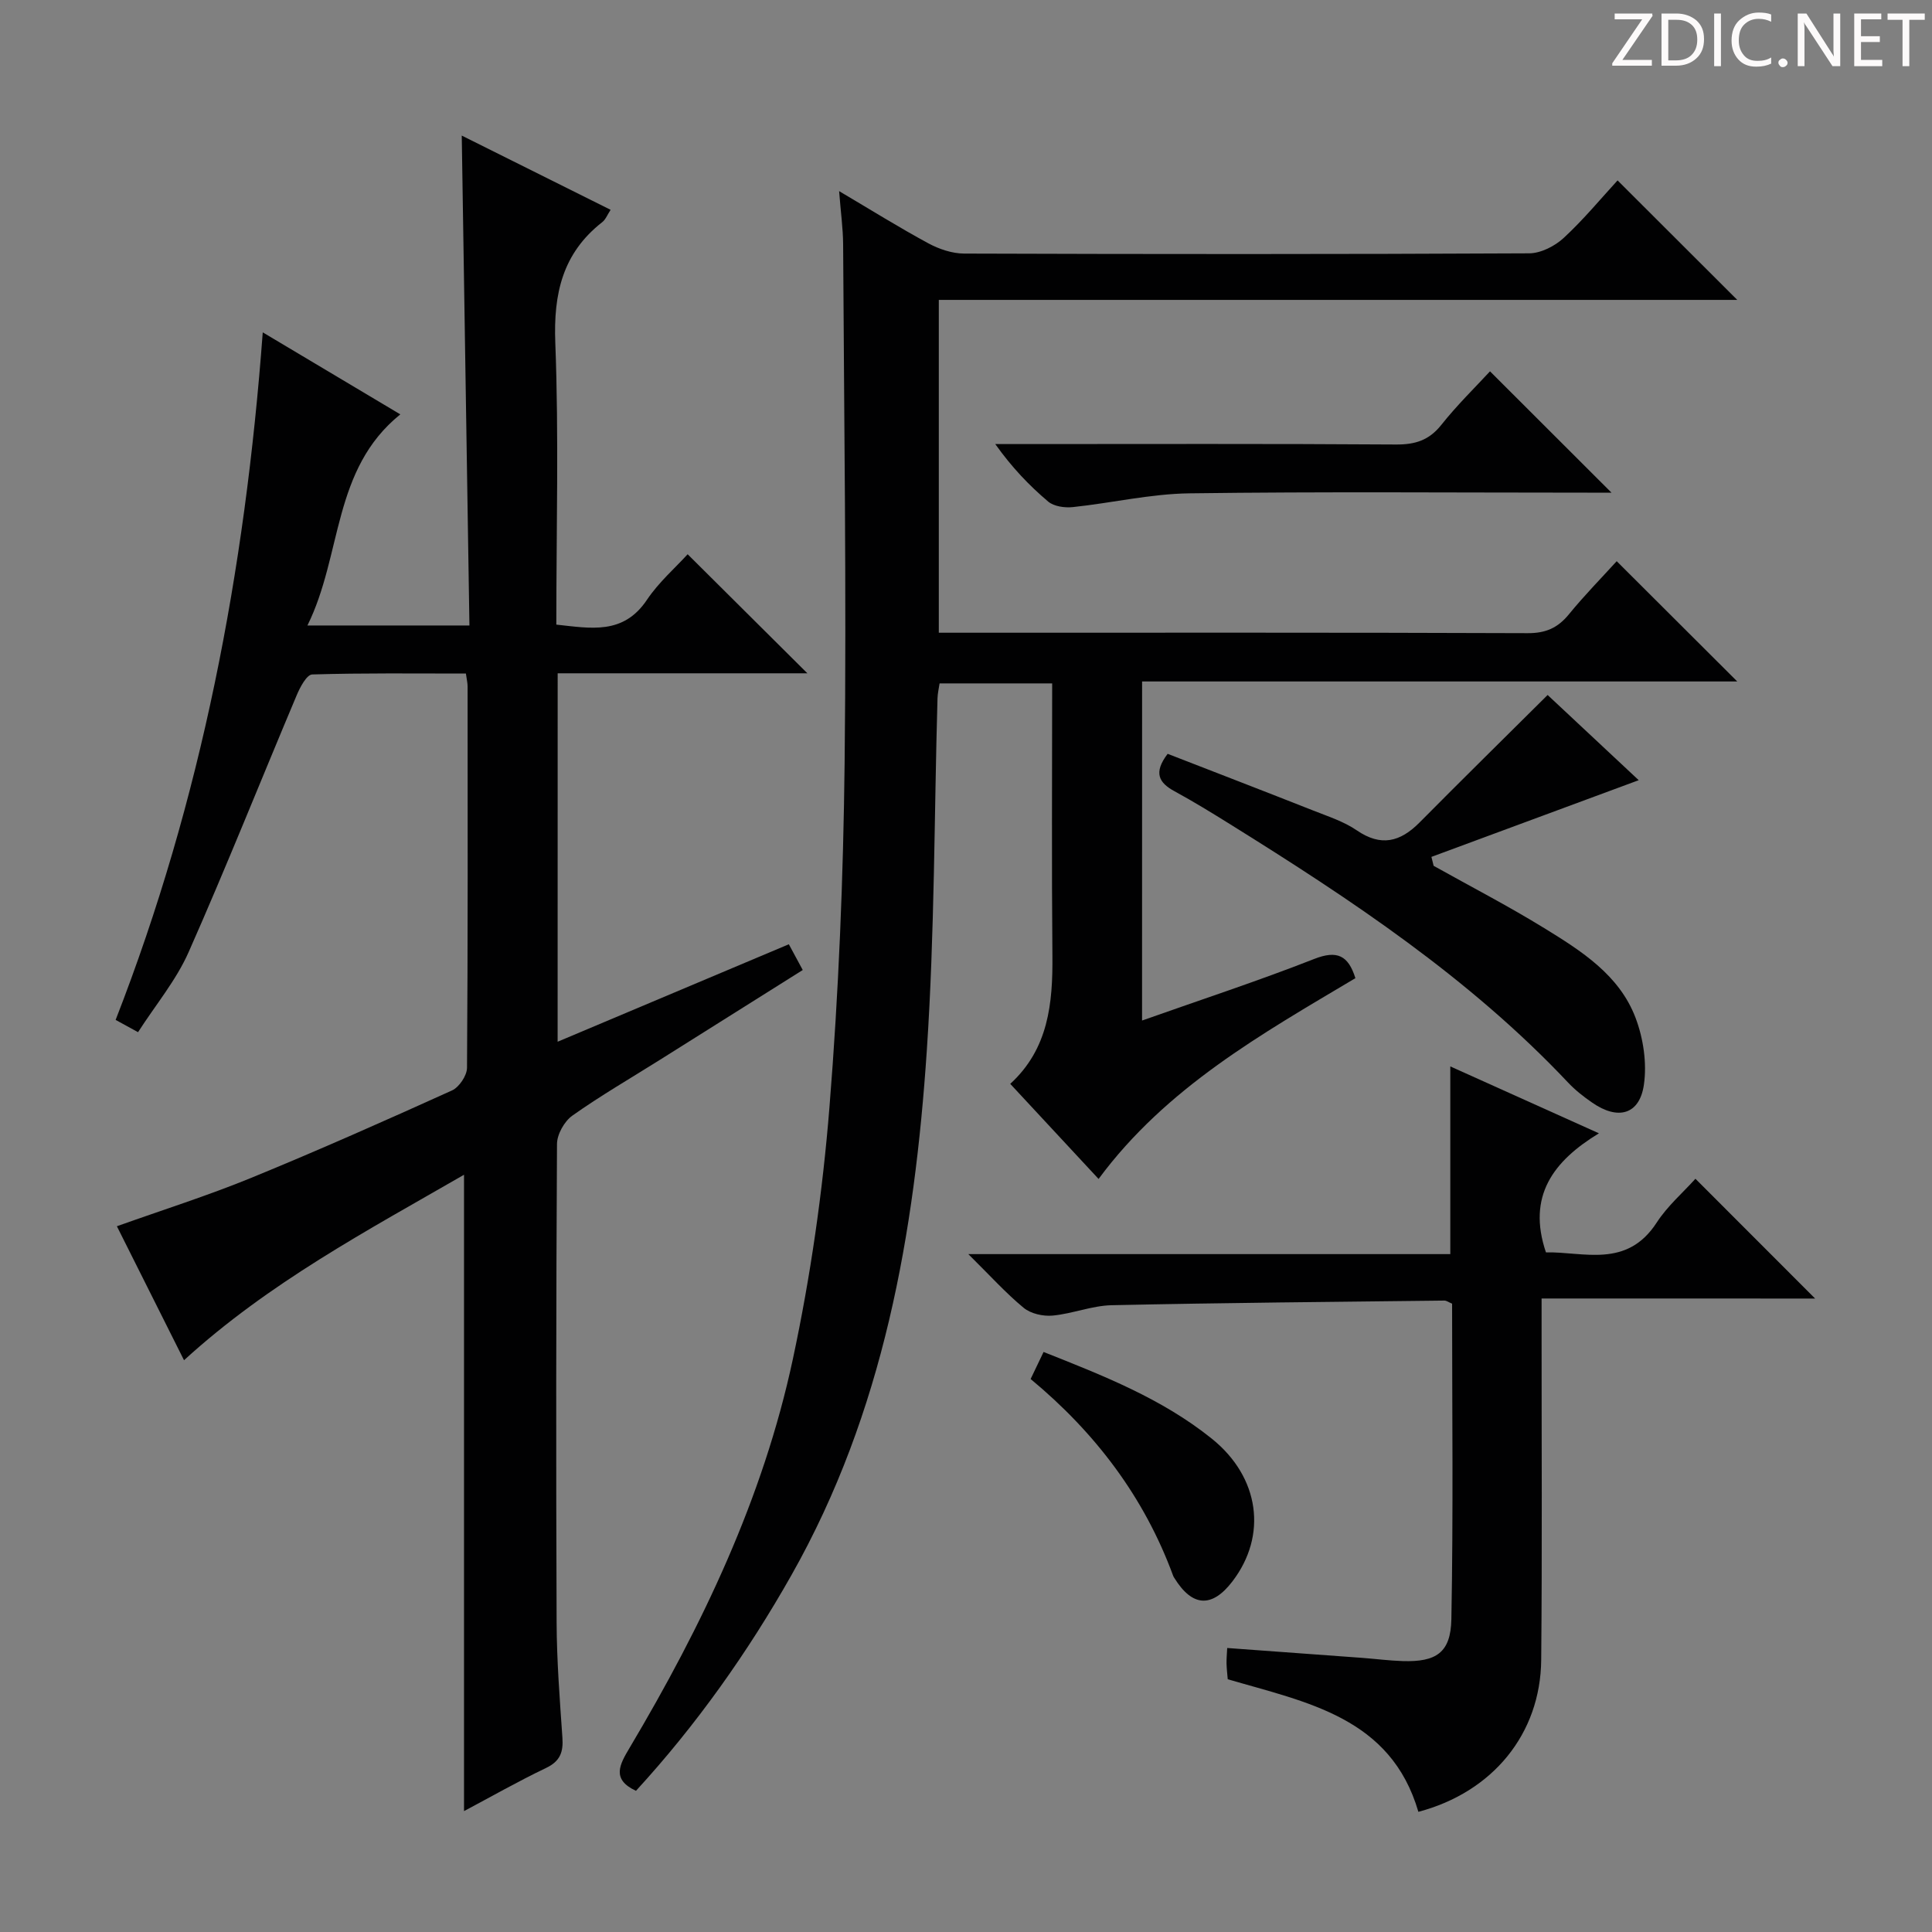
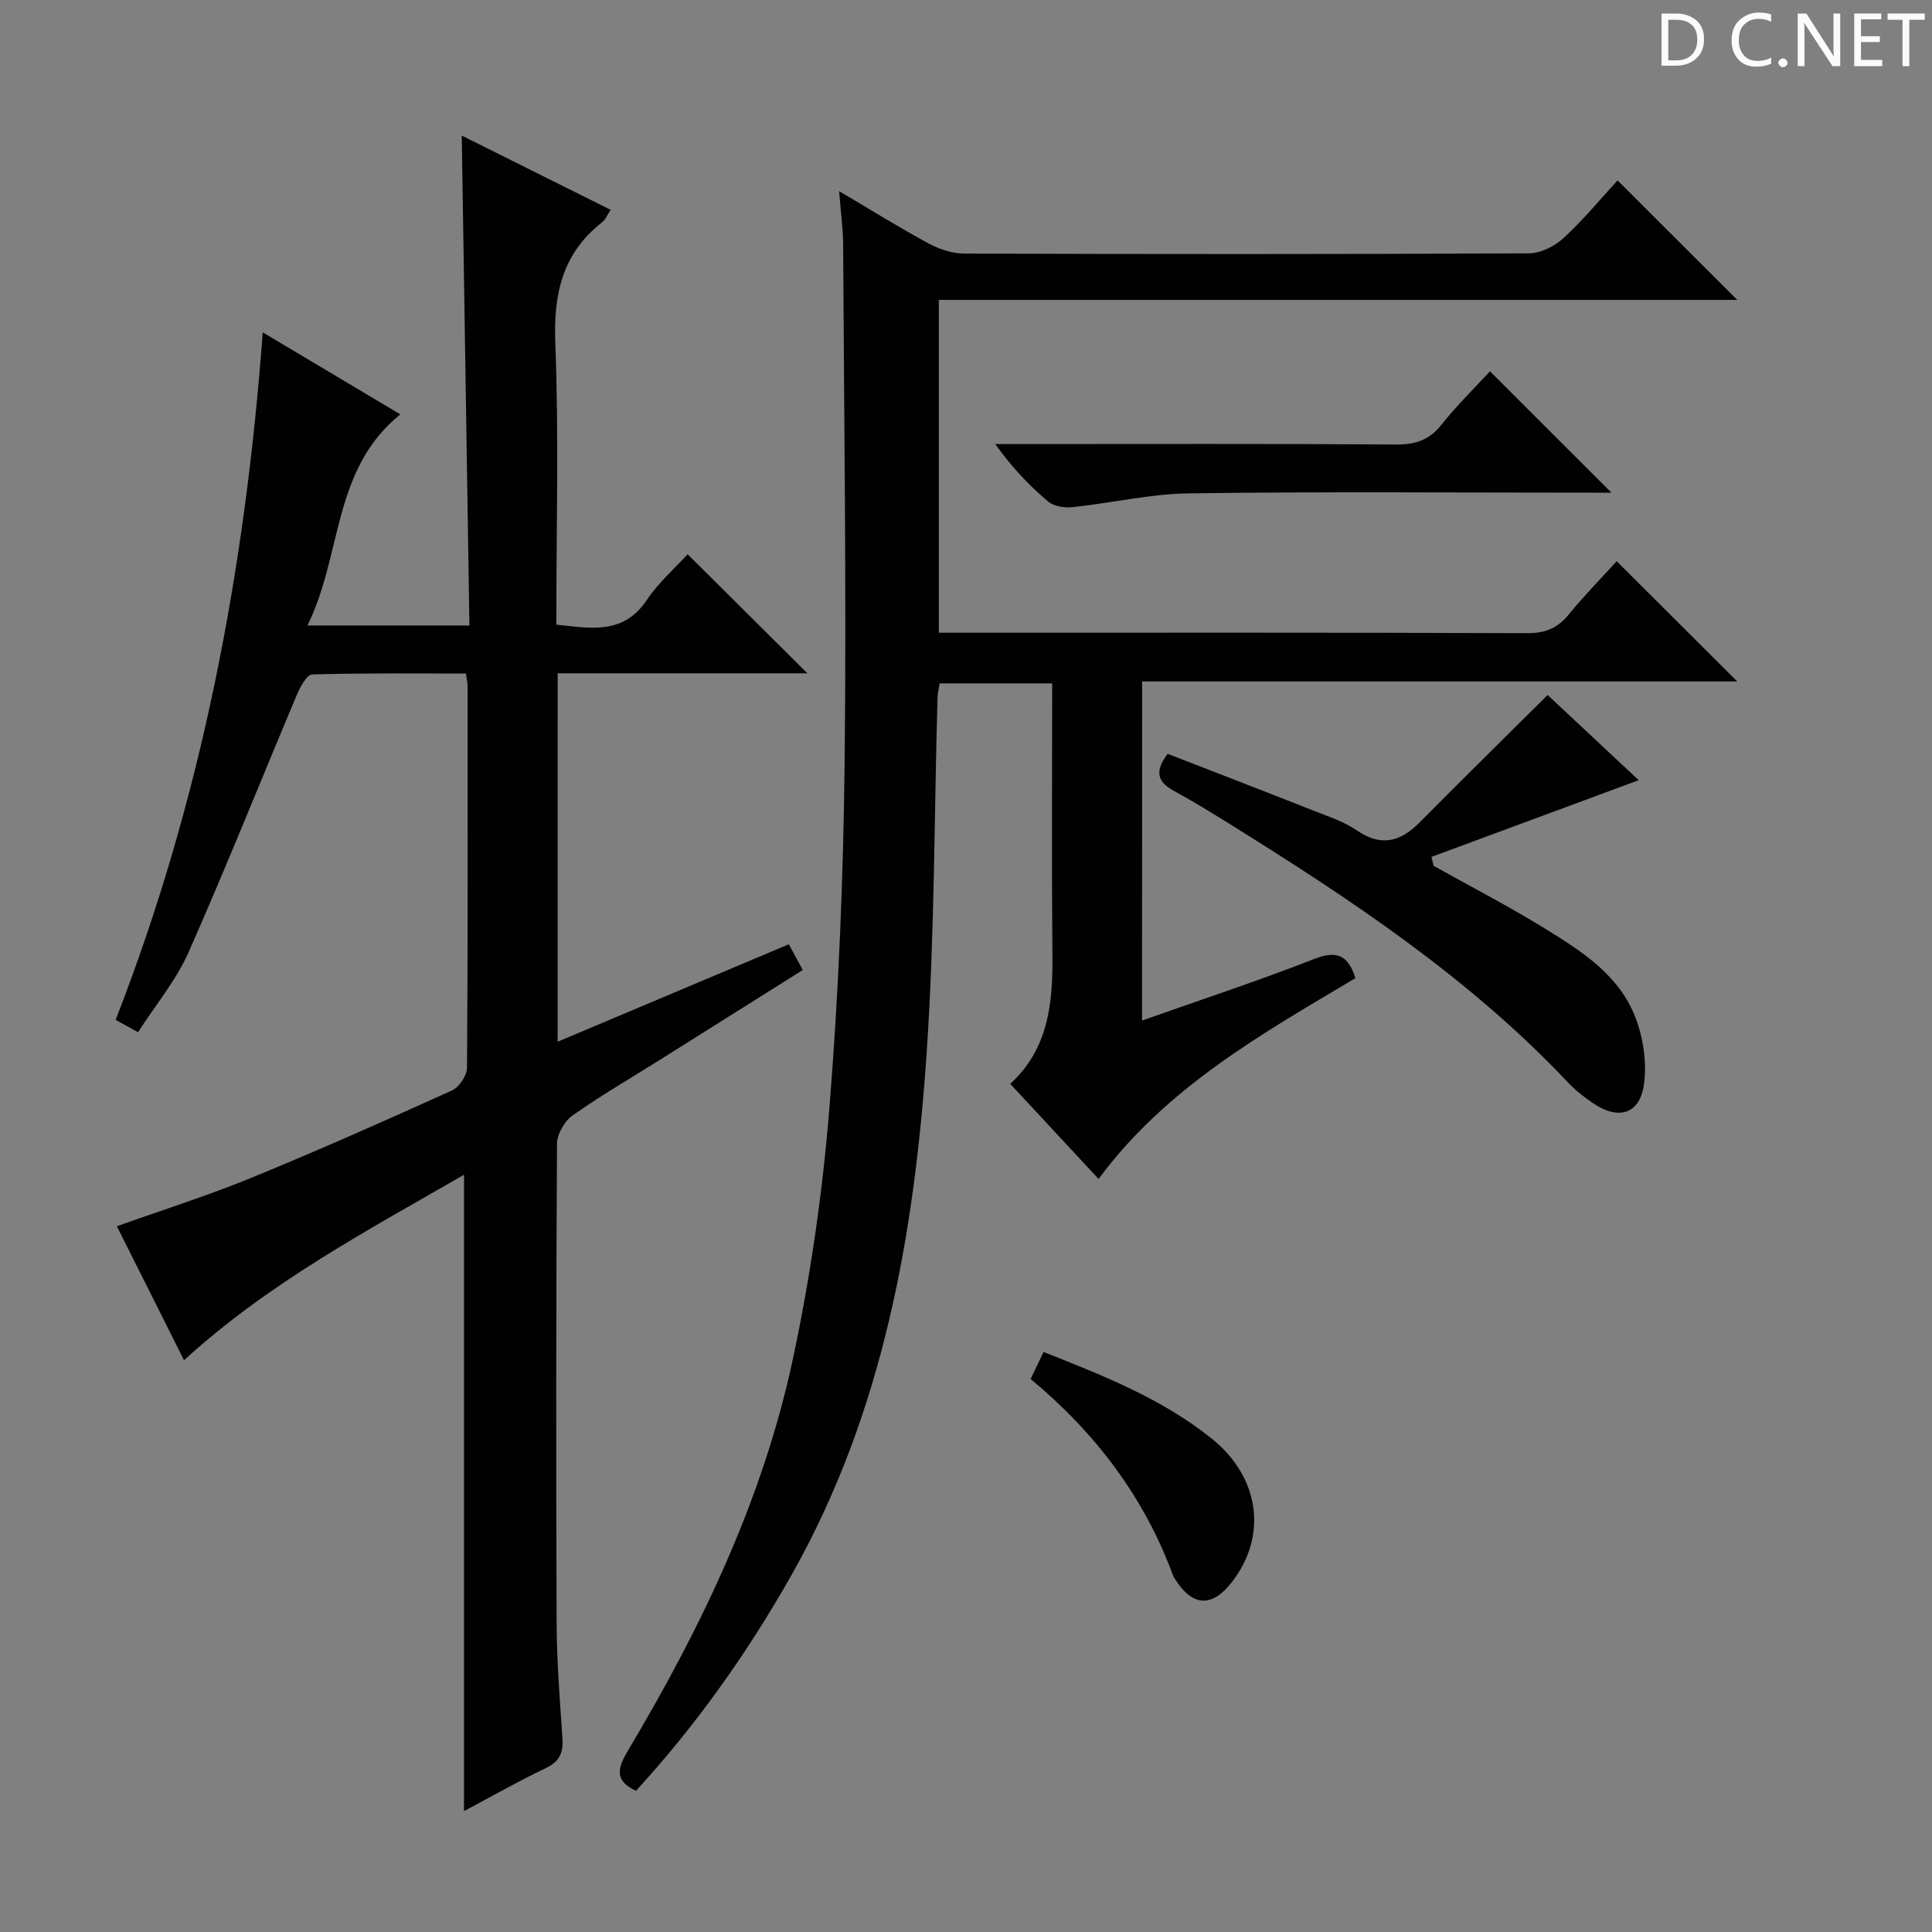
<svg xmlns="http://www.w3.org/2000/svg" enable-background="new 0 0 400 400" viewBox="0 0 400 400">
  <rect x="0" y="0" width="400" height="400" fill="#808080" stroke="none" />
  <g fill="#fcfafa">
-     <path d="m342.2 3.2-6.3 9.2h6.1v1.2h-8.2v-.5l6.2-9.1h-5.7v-1.2h7.8v.4z" />
    <path d="m344 13.7v-10.9h3.1c1.6 0 3 .5 4.1 1.4 1.1 1 1.6 2.2 1.6 3.9s-.5 3-1.6 4-2.5 1.5-4.2 1.5h-3zm1.4-9.6v8.4h1.6c1.4 0 2.5-.4 3.2-1.1.8-.8 1.2-1.8 1.2-3.2s-.4-2.4-1.2-3.1-1.8-1-3.1-1z" />
-     <path d="m356.3 2.8v10.9h-1.4v-10.9z" />
    <path d="m366.6 13.2c-.8.4-1.8.6-3 .6-1.6 0-2.8-.5-3.7-1.5s-1.4-2.3-1.4-3.9c0-1.7.5-3.2 1.6-4.2s2.4-1.6 4-1.6c1 0 1.9.1 2.6.4v1.5c-.8-.4-1.6-.6-2.6-.6-1.2 0-2.2.4-3 1.2s-1.1 1.9-1.1 3.3c0 1.3.4 2.3 1.1 3.1s1.6 1.1 2.8 1.1c1.1 0 2-.2 2.8-.7v1.3z" />
    <path d="m368.2 13c0-.3.1-.5.3-.6.2-.2.4-.3.6-.3.3 0 .5.1.7.3s.3.4.3.6-.1.5-.3.6c-.2.2-.4.3-.7.3s-.5-.1-.6-.3c-.2-.2-.3-.4-.3-.6z" />
    <path d="m381.1 13.7h-1.7l-5.5-8.4c-.2-.2-.3-.5-.4-.7 0 .2.1.8.1 1.5v7.6h-1.4v-10.9h1.8l5.3 8.3c.3.4.4.6.4.8 0-.3-.1-.8-.1-1.6v-7.5h1.4v10.9z" />
    <path d="m389.7 13.7h-5.8v-10.9h5.6v1.2h-4.2v3.5h3.9v1.2h-3.9v3.7h4.4z" />
    <path d="m398.4 4.1h-3.1v9.6h-1.4v-9.6h-3.1v-1.3h7.7v1.3z" />
  </g>
  <path d="m115.45 215.68c16.22-6.84 31.91-13.45 47.87-20.18.99 1.83 1.83 3.39 2.88 5.33-9.97 6.27-19.79 12.45-29.61 18.62-6.06 3.81-12.26 7.4-18.09 11.53-1.66 1.18-3.17 3.87-3.18 5.87-.19 32.99-.21 65.99-.08 98.98.03 7.98.65 15.96 1.2 23.92.21 2.99-.45 4.89-3.39 6.29-5.83 2.79-11.46 6-16.98 8.93 0-43.82 0-87.47 0-131.75-20.02 11.55-40.39 22.34-57.97 38.4-4.61-9.19-9.18-18.32-13.9-27.74 9.56-3.41 18.83-6.34 27.79-10.01 13.99-5.73 27.81-11.87 41.58-18.1 1.49-.67 3.11-3.08 3.12-4.7.19-26.33.13-52.65.12-78.98 0-.65-.16-1.29-.35-2.64-10.61 0-21.22-.13-31.82.19-1.13.03-2.51 2.62-3.2 4.27-7.48 17.73-14.6 35.63-22.39 53.22-2.58 5.83-6.83 10.91-10.47 16.57-1.81-.99-3.07-1.68-4.64-2.54 17.76-45.54 26.78-92.8 30.46-142.35 9.63 5.74 18.76 11.19 28.48 16.98-14.14 11.42-11.97 29.04-19.23 43.71h33.54c-.53-33.75-1.06-67.43-1.59-101.43 10.11 5.04 20.33 10.14 30.82 15.37-.66 1-1.03 2.01-1.74 2.56-8.22 6.43-10.11 14.81-9.71 25 .74 19.29.21 38.62.21 58.32 7.14.76 13.87 2.17 18.76-5.13 2.46-3.67 5.92-6.67 8.43-9.44 8.31 8.26 16.36 16.27 24.79 24.65-17.19 0-34.37 0-51.7 0-.01 25.62-.01 50.52-.01 76.28z" fill="#010102" />
  <path d="m236.45 211.29c12.27-4.34 24.08-8.21 35.62-12.74 4.77-1.88 7.08-.74 8.55 3.97-19.37 11.53-39.18 22.64-53.17 41.57-6.06-6.53-12.05-12.97-18.29-19.69 7.93-7.26 8.82-16.68 8.73-26.56-.17-18.64-.05-37.29-.05-56.35-7.86 0-15.41 0-23.31 0-.13.93-.4 2.02-.43 3.12-.69 24.28-.59 48.61-2.21 72.83-2.53 37.85-8.95 74.91-28 108.62-9.12 16.14-19.78 31.15-32.22 44.71-5.12-2.38-3.38-5.43-1.33-8.88 15.01-25.25 27.64-51.65 33.81-80.49 3.67-17.16 6.18-34.69 7.58-52.18 1.91-23.69 2.87-47.5 3.14-71.27.4-35.78-.12-71.57-.31-107.36-.02-3.3-.49-6.6-.83-11.02 6.65 3.93 12.45 7.55 18.46 10.8 2.22 1.2 4.93 2.12 7.42 2.13 38.99.13 77.98.15 116.97-.05 2.43-.01 5.33-1.49 7.17-3.19 4.13-3.82 7.74-8.2 11.15-11.91 8.26 8.25 16.35 16.33 24.78 24.74-55.04 0-110.03 0-165.31 0v68.91h5.48c38.82 0 77.65-.06 116.47.09 3.73.01 6.21-1.1 8.5-3.9 3.25-3.98 6.87-7.66 9.9-11 8.4 8.38 16.57 16.53 24.96 24.9-40.9 0-81.93 0-123.22 0-.01 23.49-.01 46.43-.01 70.2z" fill="#010102" />
-   <path d="m319.17 268.84v6.35c-.01 22.82.13 45.65-.08 68.47-.14 15.32-10.04 27.39-25.43 31.46-5.71-19.57-23.04-22.64-39.47-27.45-.08-1-.22-2.13-.25-3.27-.02-.97.08-1.94.14-3.2 9.48.69 18.69 1.36 27.9 2.04 2.82.21 5.62.58 8.44.67 6.9.21 9.94-1.71 10.07-8.67.41-21.78.15-43.56.15-65.33-.7-.29-1.15-.64-1.59-.64-22.96.27-45.93.46-68.89.96-4.09.09-8.13 1.77-12.24 2.15-1.96.18-4.5-.39-5.97-1.6-3.68-3.03-6.9-6.61-11.47-11.13h99.79c0-13.21 0-25.63 0-38.86 9.91 4.46 19.78 8.9 30.77 13.85-9.45 5.75-14.91 12.99-10.97 24.65 7.75-.17 16.73 3.41 22.94-6.18 2.23-3.44 5.46-6.22 8.01-9.06 8.32 8.33 16.43 16.44 24.78 24.8-18.48-.01-37.11-.01-56.63-.01z" fill="#010102" />
  <path d="m296.82 179.26c7.65 4.28 15.44 8.31 22.9 12.9 7.66 4.71 15.52 9.68 18.89 18.53 1.63 4.28 2.39 9.42 1.74 13.9-.9 6.2-5.38 7.39-10.7 3.7-1.77-1.22-3.51-2.58-4.98-4.14-20.39-21.64-44.9-37.88-69.92-53.46-3.8-2.37-7.63-4.72-11.56-6.86-3.25-1.76-4.44-3.82-1.44-7.76 9.88 3.84 20.01 7.74 30.11 11.73 3.08 1.22 6.35 2.27 9.04 4.11 5.03 3.45 9.01 2.4 13-1.62 8.74-8.82 17.59-17.53 26.52-26.4 5.93 5.55 12.69 11.87 18.86 17.64-14.31 5.3-28.61 10.59-42.92 15.88.17.62.31 1.23.46 1.85z" fill="#010102" />
  <path d="m308.49 76.88c8.5 8.49 16.77 16.76 25.15 25.12-1.45 0-3.21 0-4.97 0-27.48 0-54.96-.23-82.43.14-8.05.11-16.07 2-24.13 2.85-1.67.18-3.9-.14-5.09-1.14-3.93-3.32-7.51-7.06-10.96-11.91h4.98c25.98 0 51.96-.09 77.94.09 3.99.03 6.86-.85 9.41-4.04 3.28-4.13 7.09-7.85 10.1-11.11z" fill="#010102" />
  <path d="m213.38 285.51c.94-1.97 1.72-3.59 2.68-5.6 12.36 4.9 24.52 9.66 34.84 17.96 9.92 7.98 11.53 20.04 4.26 29.54-4.24 5.54-8.31 5.3-12.02-.7-.09-.14-.18-.28-.24-.43-5.98-16.3-16.11-29.65-29.52-40.77z" fill="#010102" />
</svg>